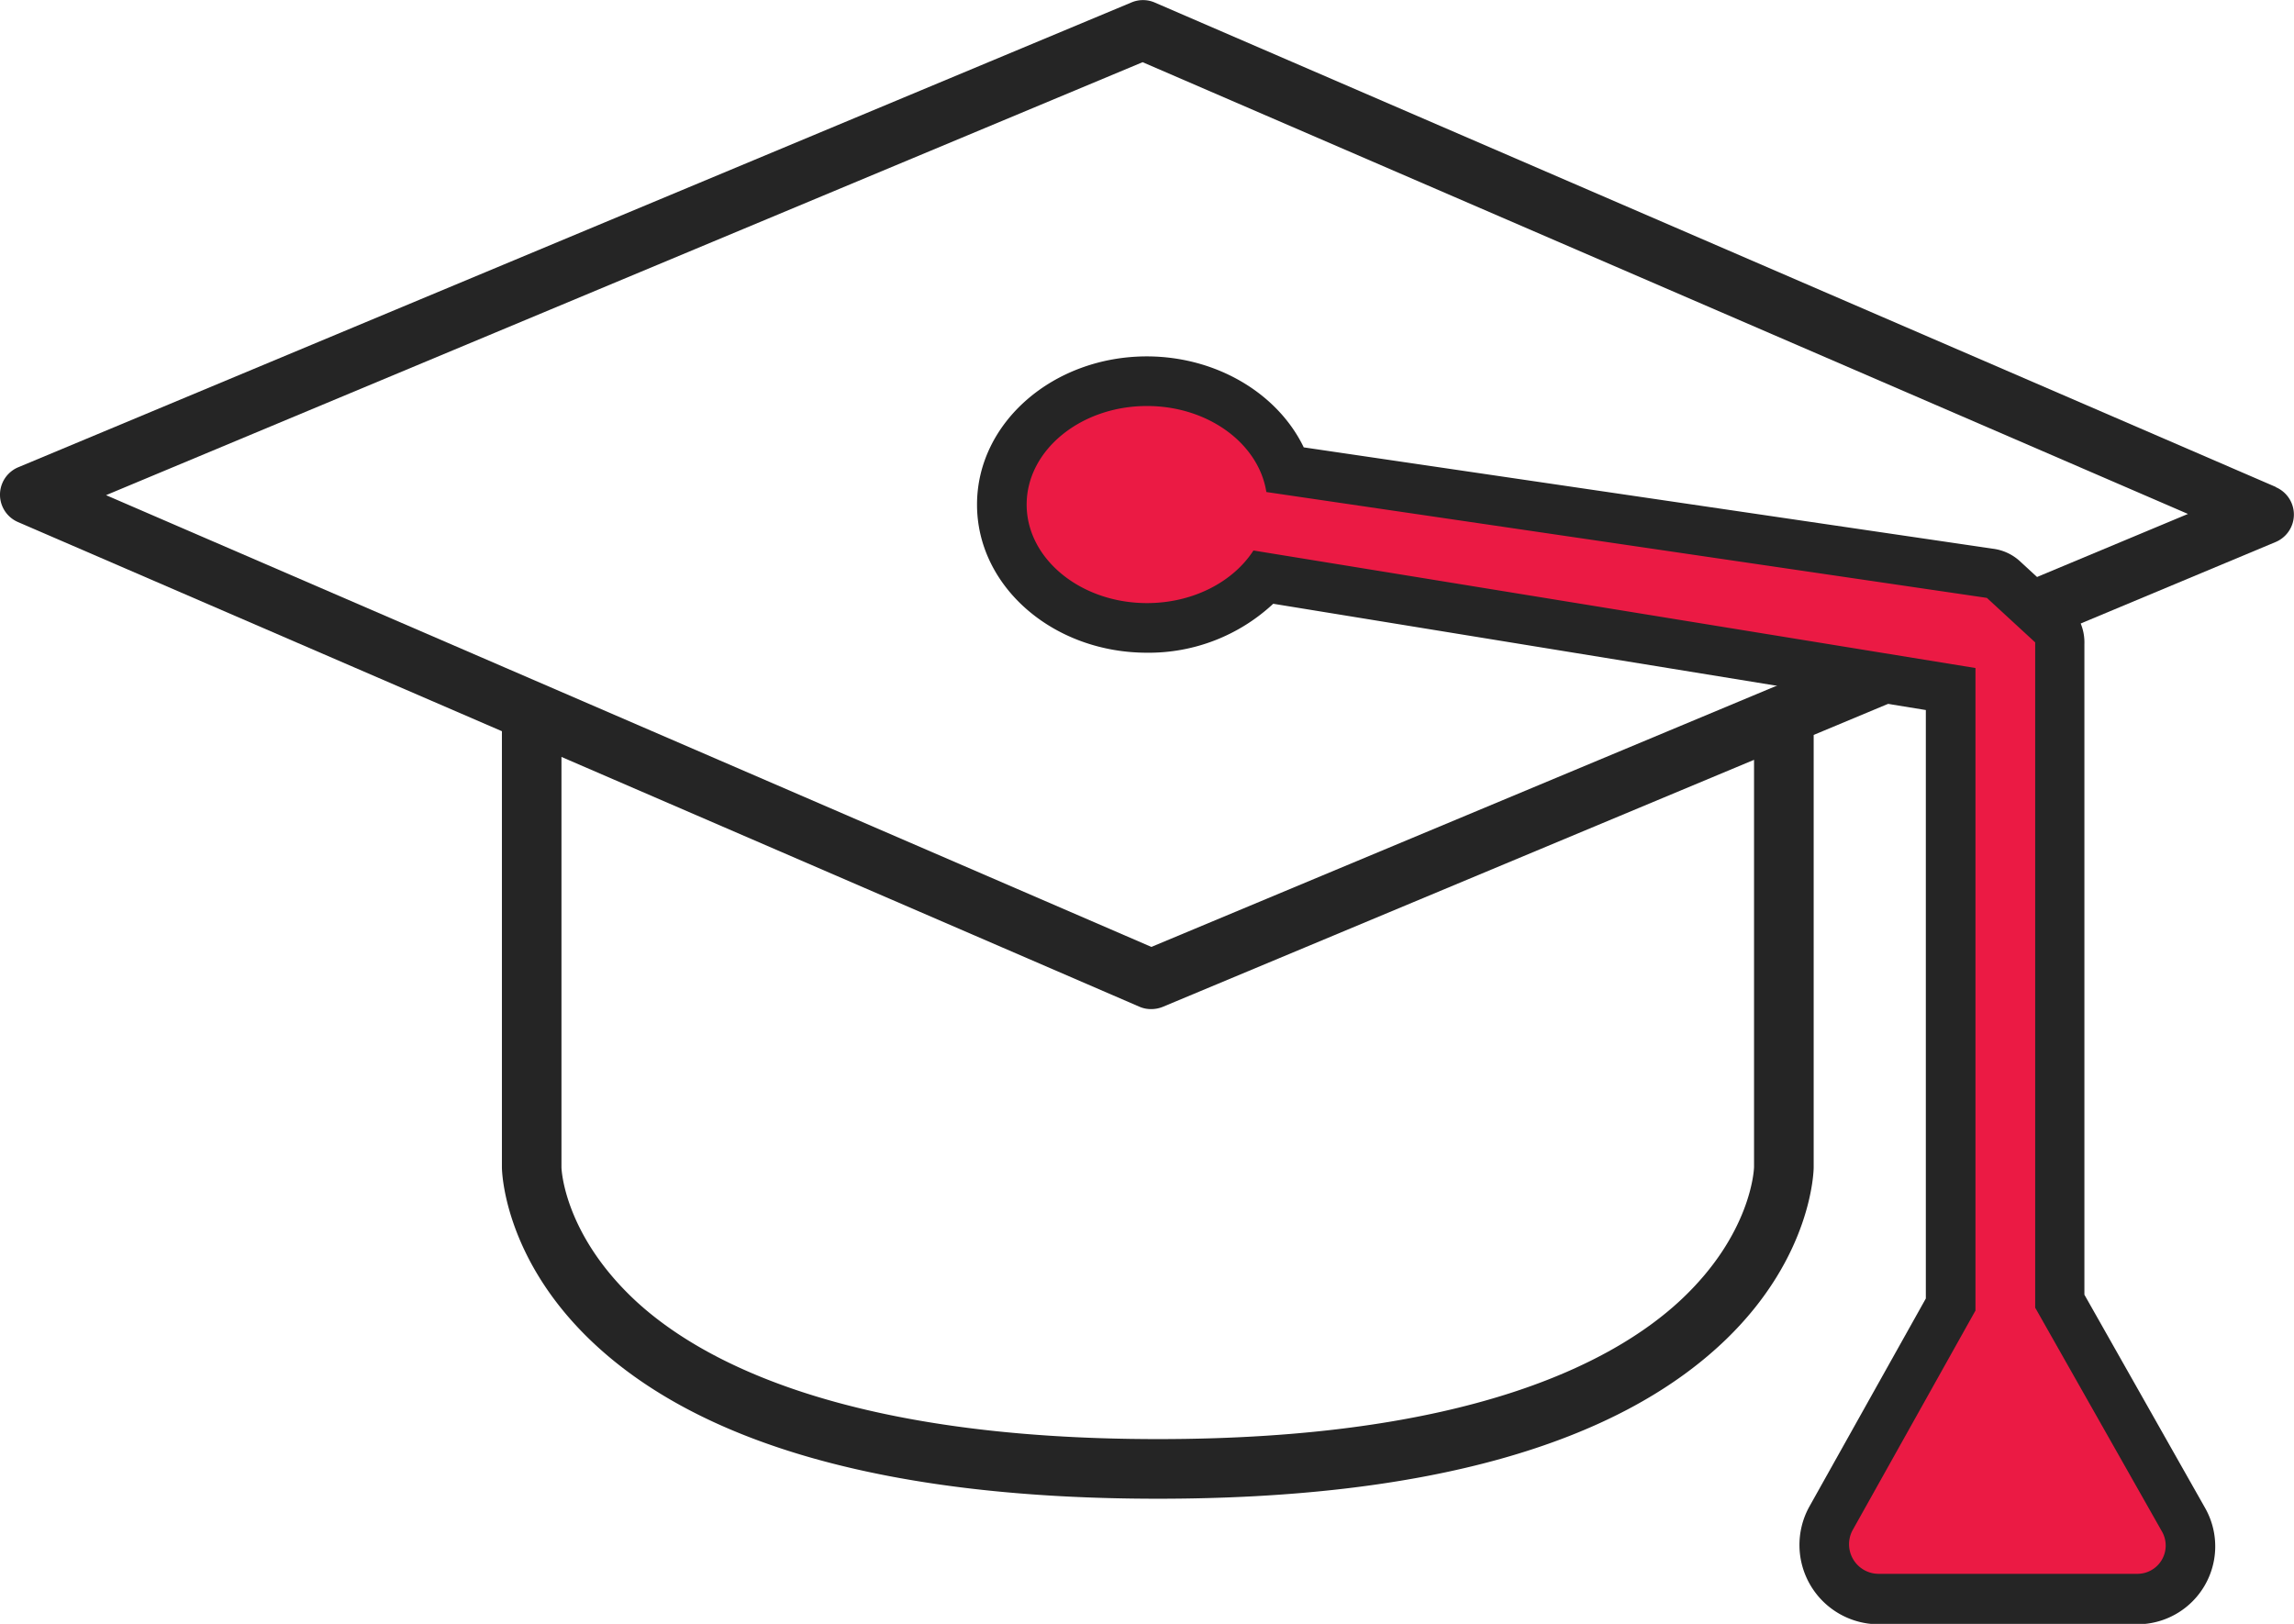
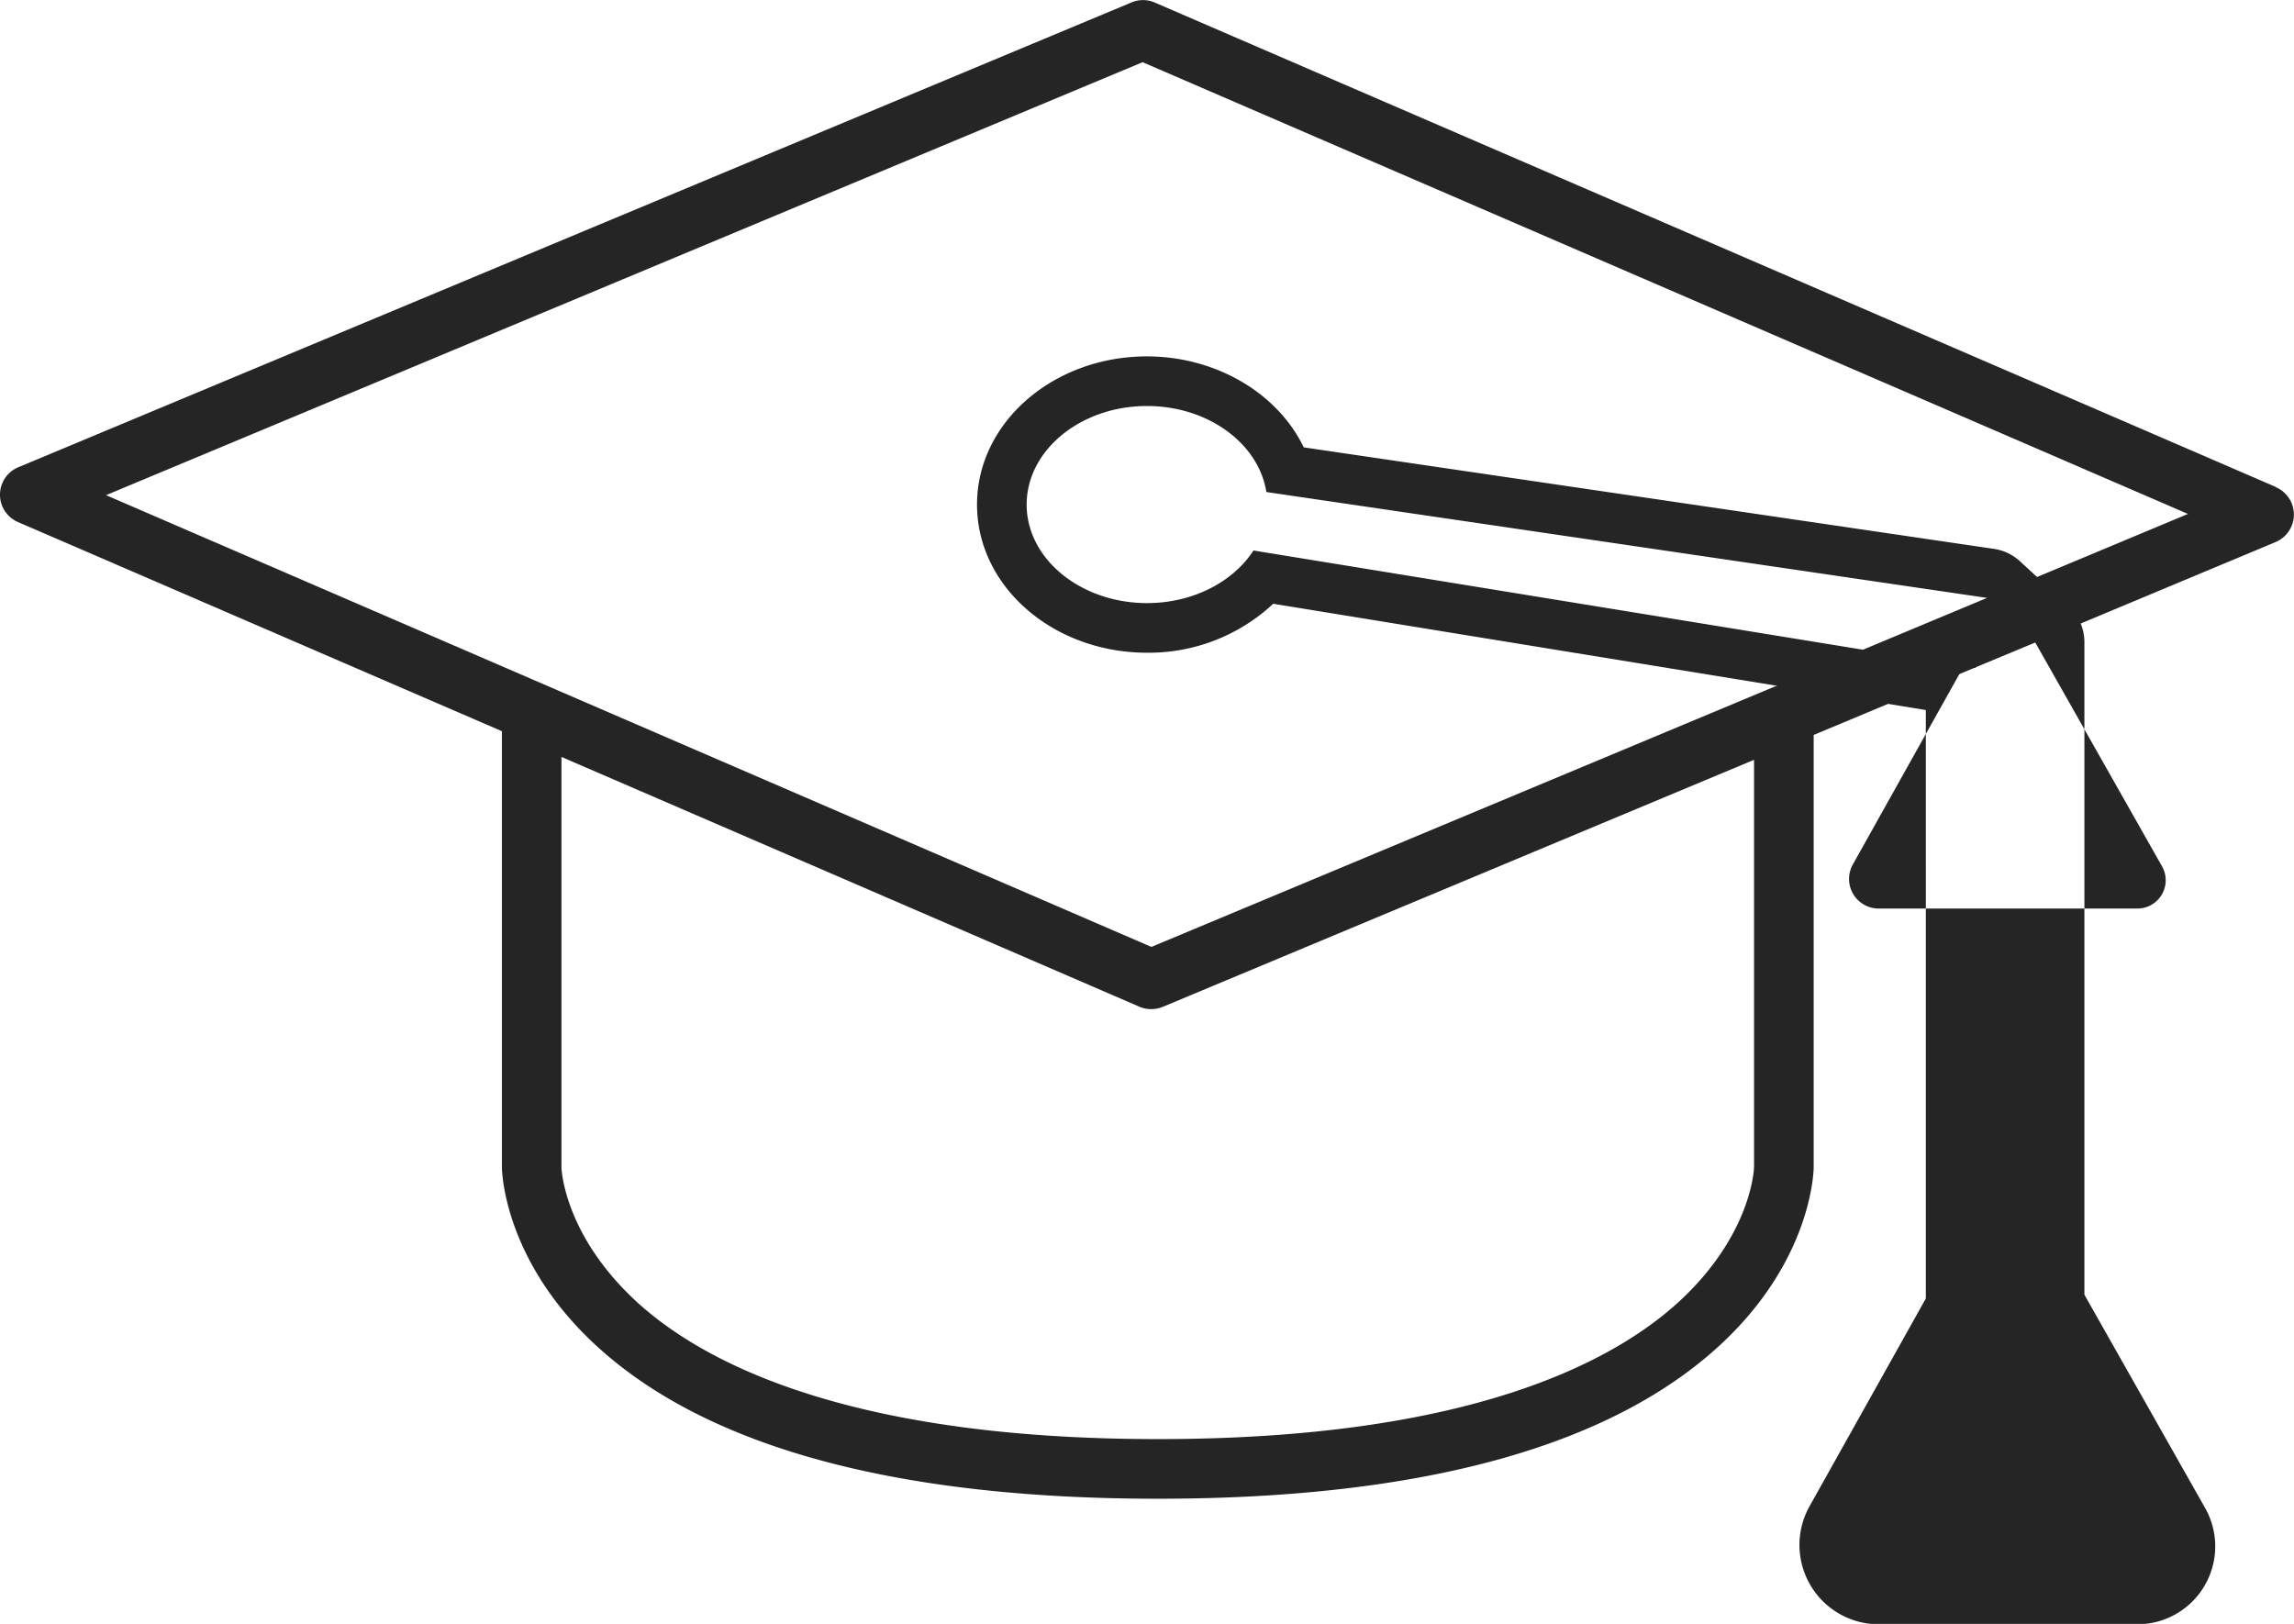
<svg xmlns="http://www.w3.org/2000/svg" viewBox="0 0 277.34 196.34">
  <g id="Layer_2" data-name="Layer 2">
    <g id="Layer_1-2" data-name="Layer 1">
      <path id="_1" data-name="1" d="M275.17,58.89,139.59.3a3.56,3.56,0,0,0-2.81,0L2.22,56.49a3.6,3.6,0,0,0-.05,6.63L60.68,88.41v52.72c0,.43.2,10.76,10.62,20.83,13.23,12.77,36.4,19.25,68.69,19.25s55.44-6.48,68.67-19.25c10.42-10.07,10.61-20.4,10.61-20.83V88.86l19.56-8.17,7.21-3,29.09-12.16a3.6,3.6,0,0,0,0-6.63Zm-63.11,82.2c0,.33-.34,8.15-8.9,16.13C194.94,164.87,177.23,174,140,174S85,164.87,76.78,157.22c-8.56-8-8.9-15.8-8.9-16.09V91.52l69.87,30.2a3.52,3.52,0,0,0,1.43.29,3.74,3.74,0,0,0,1.39-.27l71.49-29.87Zm-72.86-26.6L12.82,59.87,138.14,7.52,264.52,62.14" style="fill:#252525" />
-       <path d="M227.2,193.34a6.58,6.58,0,0,1-5.86-9.7l14.49-25.91V83.32l-83-13.51a18.69,18.69,0,0,1-14.17,6.11c-9.67,0-17.55-6.69-17.55-14.91S129,46.09,138.67,46.09c7.86,0,14.69,4.48,16.84,10.72l85.14,12.51a3,3,0,0,1,1.59.77l5.84,5.38a3,3,0,0,1,1,2.42v79.44l14.9,26.35a6.42,6.42,0,0,1-5.65,9.66Z" style="fill:#eb1a44" />
-       <path d="M138.67,49.09c7.39,0,13.51,4.54,14.43,10.4l87.11,12.8,5.84,5.38h0v80.44l15.29,27a3.42,3.42,0,0,1-3,5.18H227.2a3.58,3.58,0,0,1-3.25-5.23l14.88-26.6V80.77L151.54,66.56c-2.44,3.78-7.29,6.36-12.87,6.36-8,0-14.55-5.34-14.55-11.91s6.53-11.92,14.55-11.92m0-6c-11.33,0-20.55,8-20.55,17.92s9.22,17.91,20.55,17.91A22.06,22.06,0,0,0,153.93,73l78.9,12.85V157l-14.12,25.23a9.59,9.59,0,0,0,8.49,14.16h31.09a9.42,9.42,0,0,0,8.27-14.12L252,156.54V77.87a6,6,0,0,0-1.93-4.61l-5.84-5.38a5.91,5.91,0,0,0-3.19-1.52L157.62,54.09c-3.13-6.5-10.54-11-19-11Z" style="fill:#252525" />
+       <path d="M138.67,49.09c7.39,0,13.51,4.54,14.43,10.4l87.11,12.8,5.84,5.38h0l15.29,27a3.42,3.42,0,0,1-3,5.18H227.2a3.58,3.58,0,0,1-3.25-5.23l14.88-26.6V80.77L151.54,66.56c-2.44,3.78-7.29,6.36-12.87,6.36-8,0-14.55-5.34-14.55-11.91s6.53-11.92,14.55-11.92m0-6c-11.33,0-20.55,8-20.55,17.92s9.22,17.91,20.55,17.91A22.06,22.06,0,0,0,153.93,73l78.9,12.85V157l-14.12,25.23a9.59,9.59,0,0,0,8.49,14.16h31.09a9.42,9.42,0,0,0,8.27-14.12L252,156.54V77.87a6,6,0,0,0-1.93-4.61l-5.84-5.38a5.91,5.91,0,0,0-3.19-1.52L157.62,54.09c-3.13-6.5-10.54-11-19-11Z" style="fill:#252525" />
    </g>
  </g>
</svg>